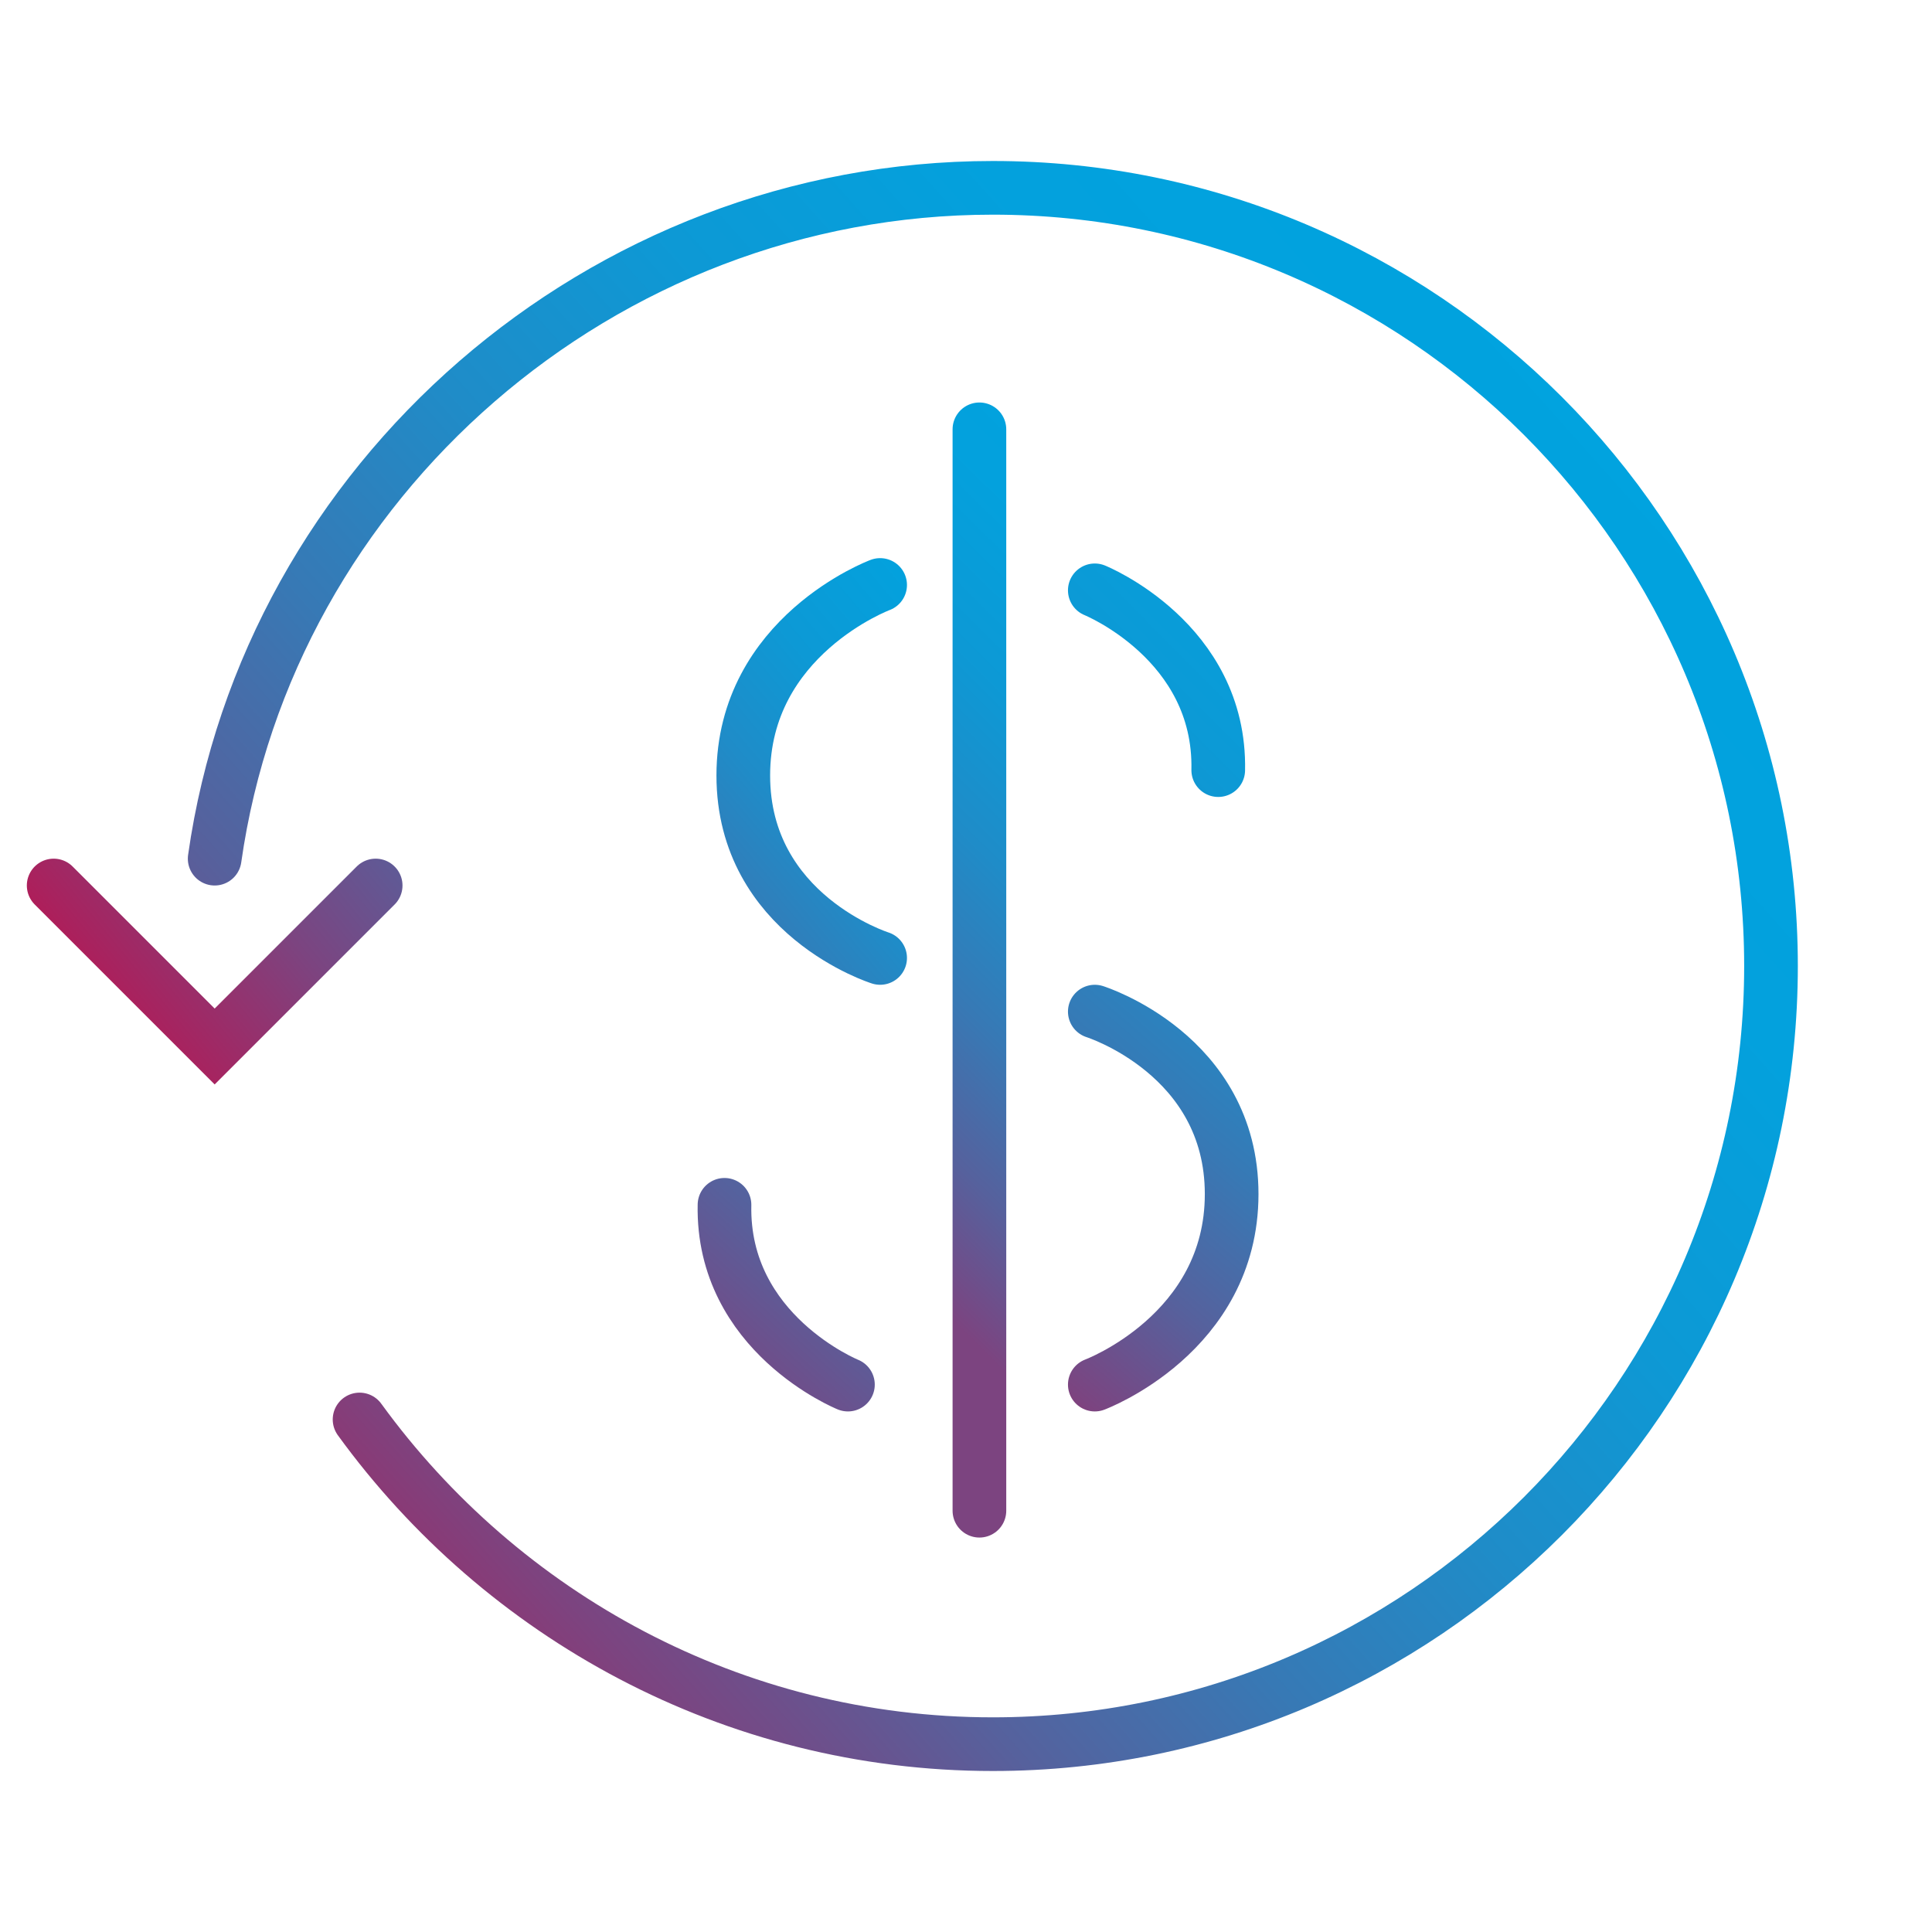
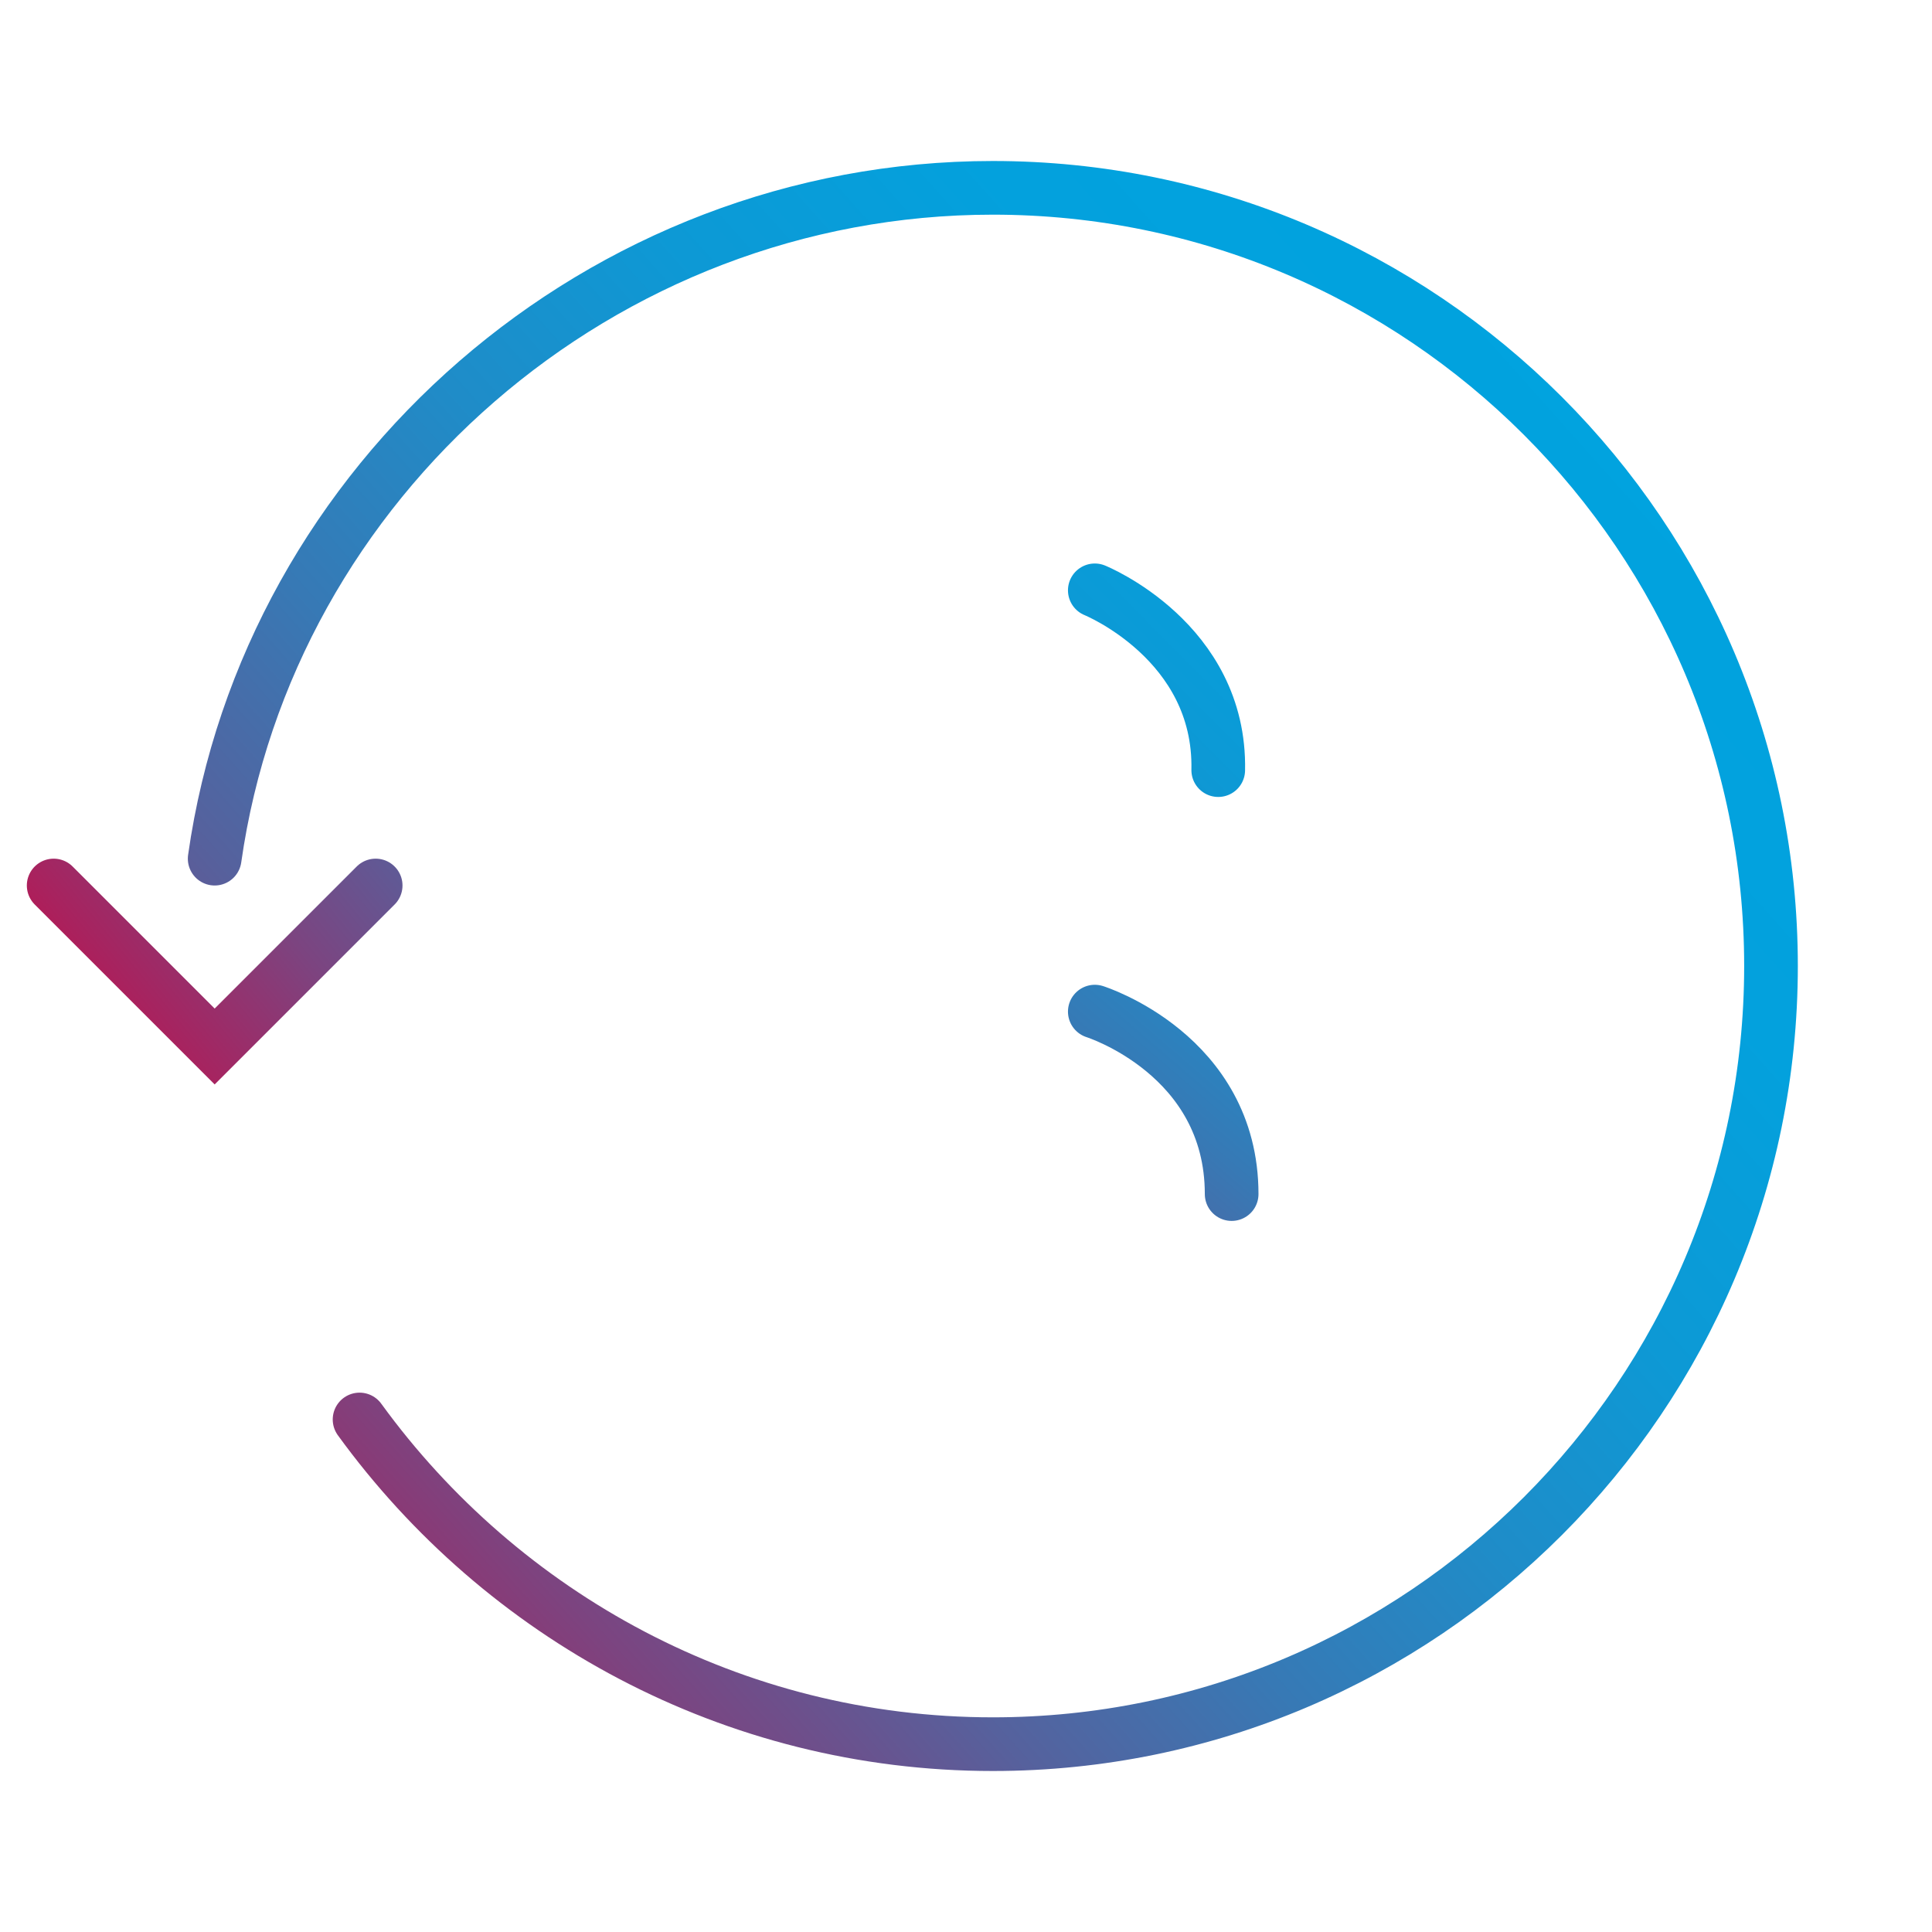
<svg xmlns="http://www.w3.org/2000/svg" version="1.1" id="Layer_1" x="0px" y="0px" viewBox="0 0 72 72" style="enable-background:new 0 0 72 72;" xml:space="preserve">
  <style type="text/css">
	.st0{fill:none;stroke:url(#Path_00000163036772878420357470000017916934432949217715_);stroke-width:2;stroke-linecap:round;}
	.st1{fill:none;stroke:url(#Path_00000159429256701958443100000016004902897001765545_);stroke-width:2;stroke-linecap:round;}
	.st2{fill:none;stroke:url(#Path_00000047754201773236289870000009752741162099359405_);stroke-width:2;stroke-linecap:round;}
	.st3{fill:none;stroke:url(#Path_00000146500837369404308870000000107169668512742048_);stroke-width:2;stroke-linecap:round;}
	.st4{fill:none;stroke:url(#Path_00000054229269688052112820000007808009512338445952_);stroke-width:2;stroke-linecap:round;}
	.st5{fill:none;stroke:url(#Path_00000116228018885717768580000008894625372392167585_);stroke-width:2;stroke-linecap:round;}
	.st6{fill:none;stroke:url(#Path_00000033361877118805281080000004577077386614601135_);stroke-width:2;stroke-linecap:round;}
</style>
  <g id="Icon_x2F_savings_x5F_rxx_x5F_allviews">
    <g id="Untitled-2" transform="translate(2, 7)">
      <linearGradient id="Path_00000015341311807973918300000006429049121462007480_" gradientUnits="userSpaceOnUse" x1="-71.767" y1="206.597" x2="-70.851" y2="207.414" gradientTransform="matrix(58 0 0 -58 4169 12037)">
        <stop offset="0" style="stop-color:#B41955" />
        <stop offset="2.694058e-02" style="stop-color:#A9225E" />
        <stop offset="0.145" style="stop-color:#7C4480" />
        <stop offset="0.268" style="stop-color:#56619D" />
        <stop offset="0.395" style="stop-color:#3779B5" />
        <stop offset="0.527" style="stop-color:#1F8CC8" />
        <stop offset="0.666" style="stop-color:#0D99D5" />
        <stop offset="0.817" style="stop-color:#03A1DD" />
        <stop offset="1" style="stop-color:#00A3DF" />
      </linearGradient>
      <path id="Path" style="fill:none;stroke:url(#Path_00000015341311807973918300000006429049121462007480_);stroke-width:2;stroke-linecap:round;" d="    M6,25C8,10.9,20.4,0,35,0c16,0,29,13,29,29S51,58,35,58c-9.7,0-18.3-4.8-23.6-12.1" />
      <linearGradient id="Path_00000063609518157185292600000000930272954298595983_" gradientUnits="userSpaceOnUse" x1="-66.829" y1="185.091" x2="-62.159" y2="186.999" gradientTransform="matrix(12 0 0 -6 805 1143)">
        <stop offset="0" style="stop-color:#B41955" />
        <stop offset="2.694058e-02" style="stop-color:#A9225E" />
        <stop offset="0.145" style="stop-color:#7C4480" />
        <stop offset="0.268" style="stop-color:#56619D" />
        <stop offset="0.395" style="stop-color:#3779B5" />
        <stop offset="0.527" style="stop-color:#1F8CC8" />
        <stop offset="0.666" style="stop-color:#0D99D5" />
        <stop offset="0.817" style="stop-color:#03A1DD" />
        <stop offset="1" style="stop-color:#00A3DF" />
      </linearGradient>
      <polyline id="Path_00000140001467703867448640000003694481004723745412_" style="fill:none;stroke:url(#Path_00000063609518157185292600000000930272954298595983_);stroke-width:2;stroke-linecap:round;" points="    0,26 6,32 12,26   " />
    </g>
    <g id="Untitled-2_00000099646338970294299570000005203553077802796465_" transform="translate(27, 16)">
      <linearGradient id="Path_00000129190832468058065100000008547447582545778827_" gradientUnits="userSpaceOnUse" x1="-27.013" y1="196.425" x2="-26.983" y2="197.641" gradientTransform="matrix(1 0 0 -40.3 36.502 7957.3)">
        <stop offset="0.145" style="stop-color:#7C4480" />
        <stop offset="0.268" style="stop-color:#56619D" />
        <stop offset="0.395" style="stop-color:#3779B5" />
        <stop offset="0.527" style="stop-color:#1F8CC8" />
        <stop offset="0.666" style="stop-color:#0D99D5" />
        <stop offset="0.817" style="stop-color:#03A1DD" />
        <stop offset="1" style="stop-color:#00A3DF" />
      </linearGradient>
-       <line id="Path_00000061435390742090634640000009991086398163141292_" style="fill:none;stroke:url(#Path_00000129190832468058065100000008547447582545778827_);stroke-width:2;stroke-linecap:round;" x1="9.5" y1="0" x2="9.5" y2="40.3" />
      <linearGradient id="Path_00000016044356941381326950000001205164658098256315_" gradientUnits="userSpaceOnUse" x1="-85.132" y1="174.738" x2="-80.656" y2="181.198" gradientTransform="matrix(4.602 0 0 -6.7 393.756 1209.7)">
        <stop offset="0" style="stop-color:#B41955" />
        <stop offset="0.141" style="stop-color:#A9225E" />
        <stop offset="0.145" style="stop-color:#7C4480" />
        <stop offset="0.268" style="stop-color:#56619D" />
        <stop offset="0.395" style="stop-color:#3779B5" />
        <stop offset="0.527" style="stop-color:#1F8CC8" />
        <stop offset="0.666" style="stop-color:#0D99D5" />
        <stop offset="0.817" style="stop-color:#03A1DD" />
        <stop offset="1" style="stop-color:#00A3DF" />
      </linearGradient>
      <path id="Path_00000175284173976478386560000002191439849554576316_" style="fill:none;stroke:url(#Path_00000016044356941381326950000001205164658098256315_);stroke-width:2;stroke-linecap:round;" d="    M13.8,6c0,0,4.7,1.9,4.6,6.7" />
      <linearGradient id="Path_00000164483760912662167840000004537595300034153883_" gradientUnits="userSpaceOnUse" x1="-83.11" y1="177.508" x2="-78.742" y2="184.435" gradientTransform="matrix(4.602 0 0 -6.7 379.954 1232.6)">
        <stop offset="0" style="stop-color:#B41955" />
        <stop offset="8.474109e-02" style="stop-color:#A9225E" />
        <stop offset="0.145" style="stop-color:#7C4480" />
        <stop offset="0.268" style="stop-color:#56619D" />
        <stop offset="0.395" style="stop-color:#3779B5" />
        <stop offset="0.527" style="stop-color:#1F8CC8" />
        <stop offset="0.666" style="stop-color:#0D99D5" />
        <stop offset="0.817" style="stop-color:#03A1DD" />
        <stop offset="1" style="stop-color:#00A3DF" />
      </linearGradient>
-       <path id="Path_00000052788726126031336650000018270931554736303779_" style="fill:none;stroke:url(#Path_00000164483760912662167840000004537595300034153883_);stroke-width:2;stroke-linecap:round;" d="    M4.6,35.6c0,0-4.7-1.9-4.6-6.7" />
      <linearGradient id="Path_00000069375312615436438660000004826191690821234586_" gradientUnits="userSpaceOnUse" x1="-84.02" y1="189.052" x2="-82.9" y2="192.603" gradientTransform="matrix(5.1 0 0 -13.9 442.601 2672.6)">
        <stop offset="0" style="stop-color:#B41955" />
        <stop offset="7.324626e-02" style="stop-color:#A9225E" />
        <stop offset="0.145" style="stop-color:#7C4480" />
        <stop offset="0.268" style="stop-color:#56619D" />
        <stop offset="0.395" style="stop-color:#3779B5" />
        <stop offset="0.527" style="stop-color:#1F8CC8" />
        <stop offset="0.666" style="stop-color:#0D99D5" />
        <stop offset="0.817" style="stop-color:#03A1DD" />
        <stop offset="1" style="stop-color:#00A3DF" />
      </linearGradient>
-       <path id="Path_00000068658514404325713180000005037539910556867751_" style="fill:none;stroke:url(#Path_00000069375312615436438660000004826191690821234586_);stroke-width:2;stroke-linecap:round;" d="    M13.8,21.7c0,0,5.1,1.6,5.1,6.8s-5.1,7.1-5.1,7.1" />
+       <path id="Path_00000068658514404325713180000005037539910556867751_" style="fill:none;stroke:url(#Path_00000069375312615436438660000004826191690821234586_);stroke-width:2;stroke-linecap:round;" d="    M13.8,21.7c0,0,5.1,1.6,5.1,6.8" />
      <linearGradient id="Path_00000050626185792668278660000007250367729419724202_" gradientUnits="userSpaceOnUse" x1="-84.233" y1="188.477" x2="-82.96" y2="191.397" gradientTransform="matrix(5.1 0 0 -13.9 429.502 2656.7)">
        <stop offset="0" style="stop-color:#B41955" />
        <stop offset="4.752820e-02" style="stop-color:#B41955" />
        <stop offset="7.051576e-02" style="stop-color:#A9225E" />
        <stop offset="0.145" style="stop-color:#7C4480" />
        <stop offset="0.268" style="stop-color:#56619D" />
        <stop offset="0.395" style="stop-color:#3779B5" />
        <stop offset="0.527" style="stop-color:#1F8CC8" />
        <stop offset="0.666" style="stop-color:#0D99D5" />
        <stop offset="0.817" style="stop-color:#03A1DD" />
        <stop offset="1" style="stop-color:#00A3DF" />
      </linearGradient>
-       <path id="Path_00000183959737616800271510000006111954878809802638_" style="fill:none;stroke:url(#Path_00000050626185792668278660000007250367729419724202_);stroke-width:2;stroke-linecap:round;" d="    M5.8,19.7c0,0-5.1-1.6-5.1-6.8s5.1-7.1,5.1-7.1" />
    </g>
  </g>
</svg>